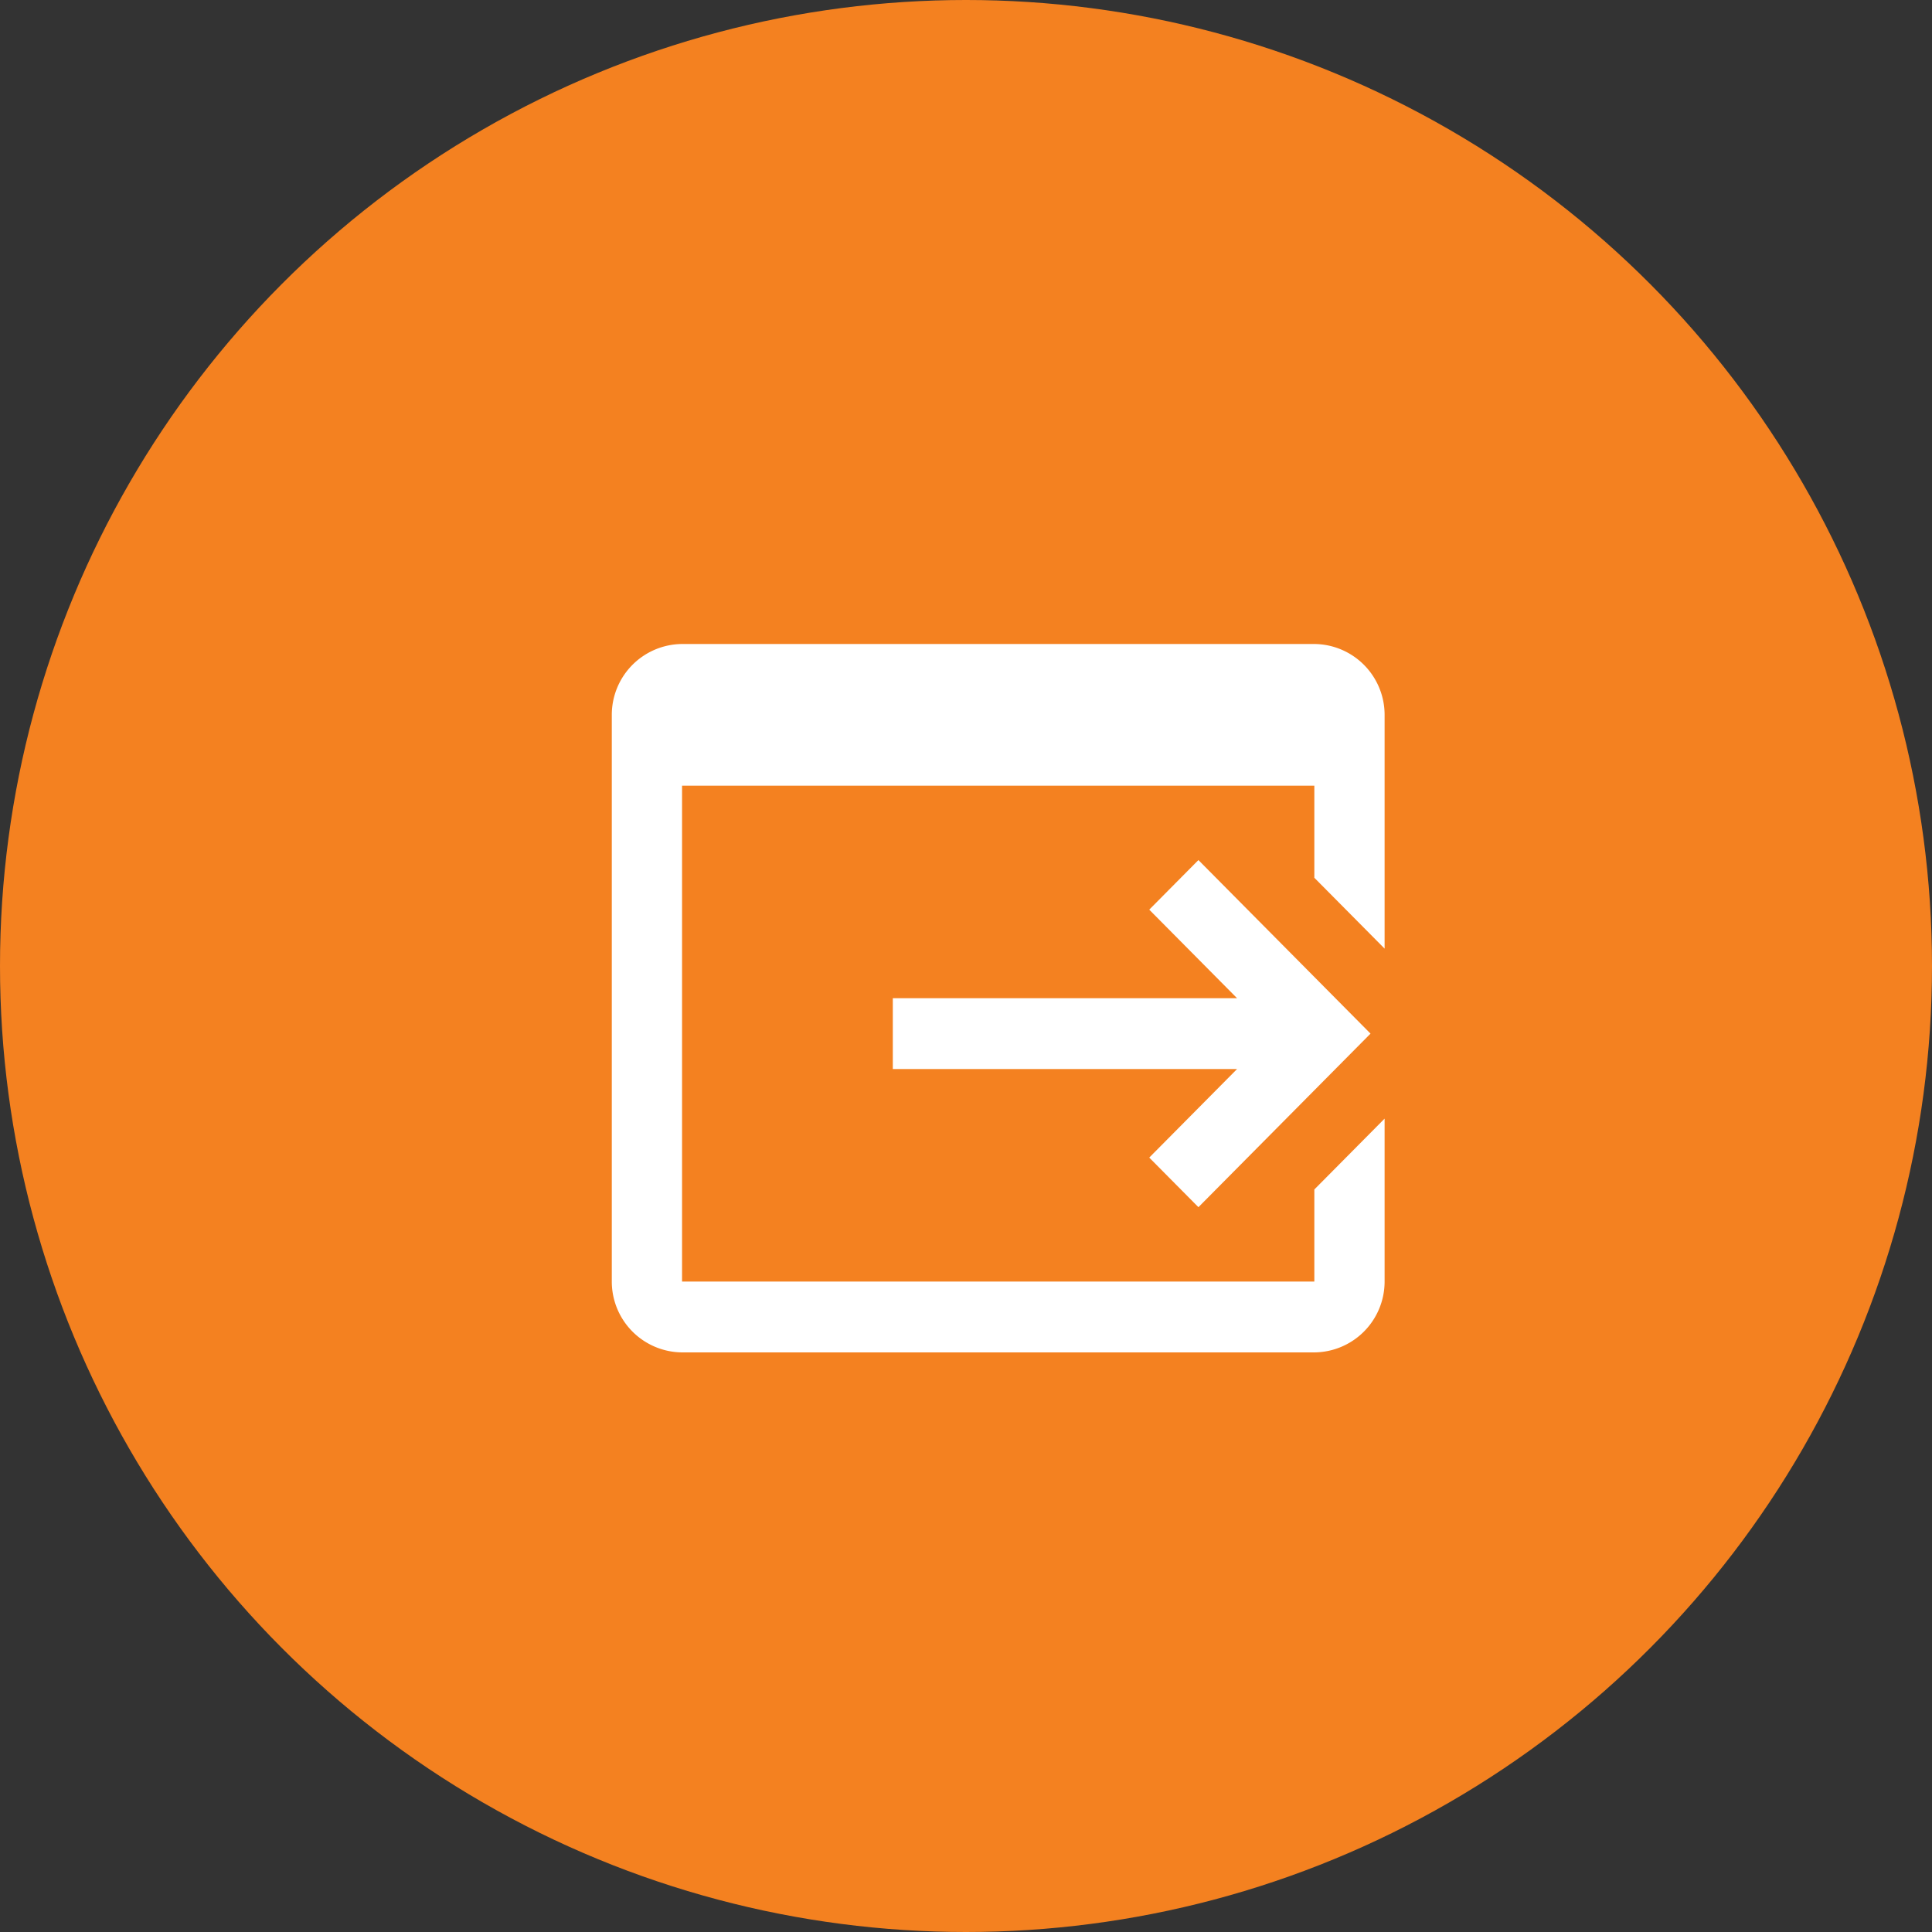
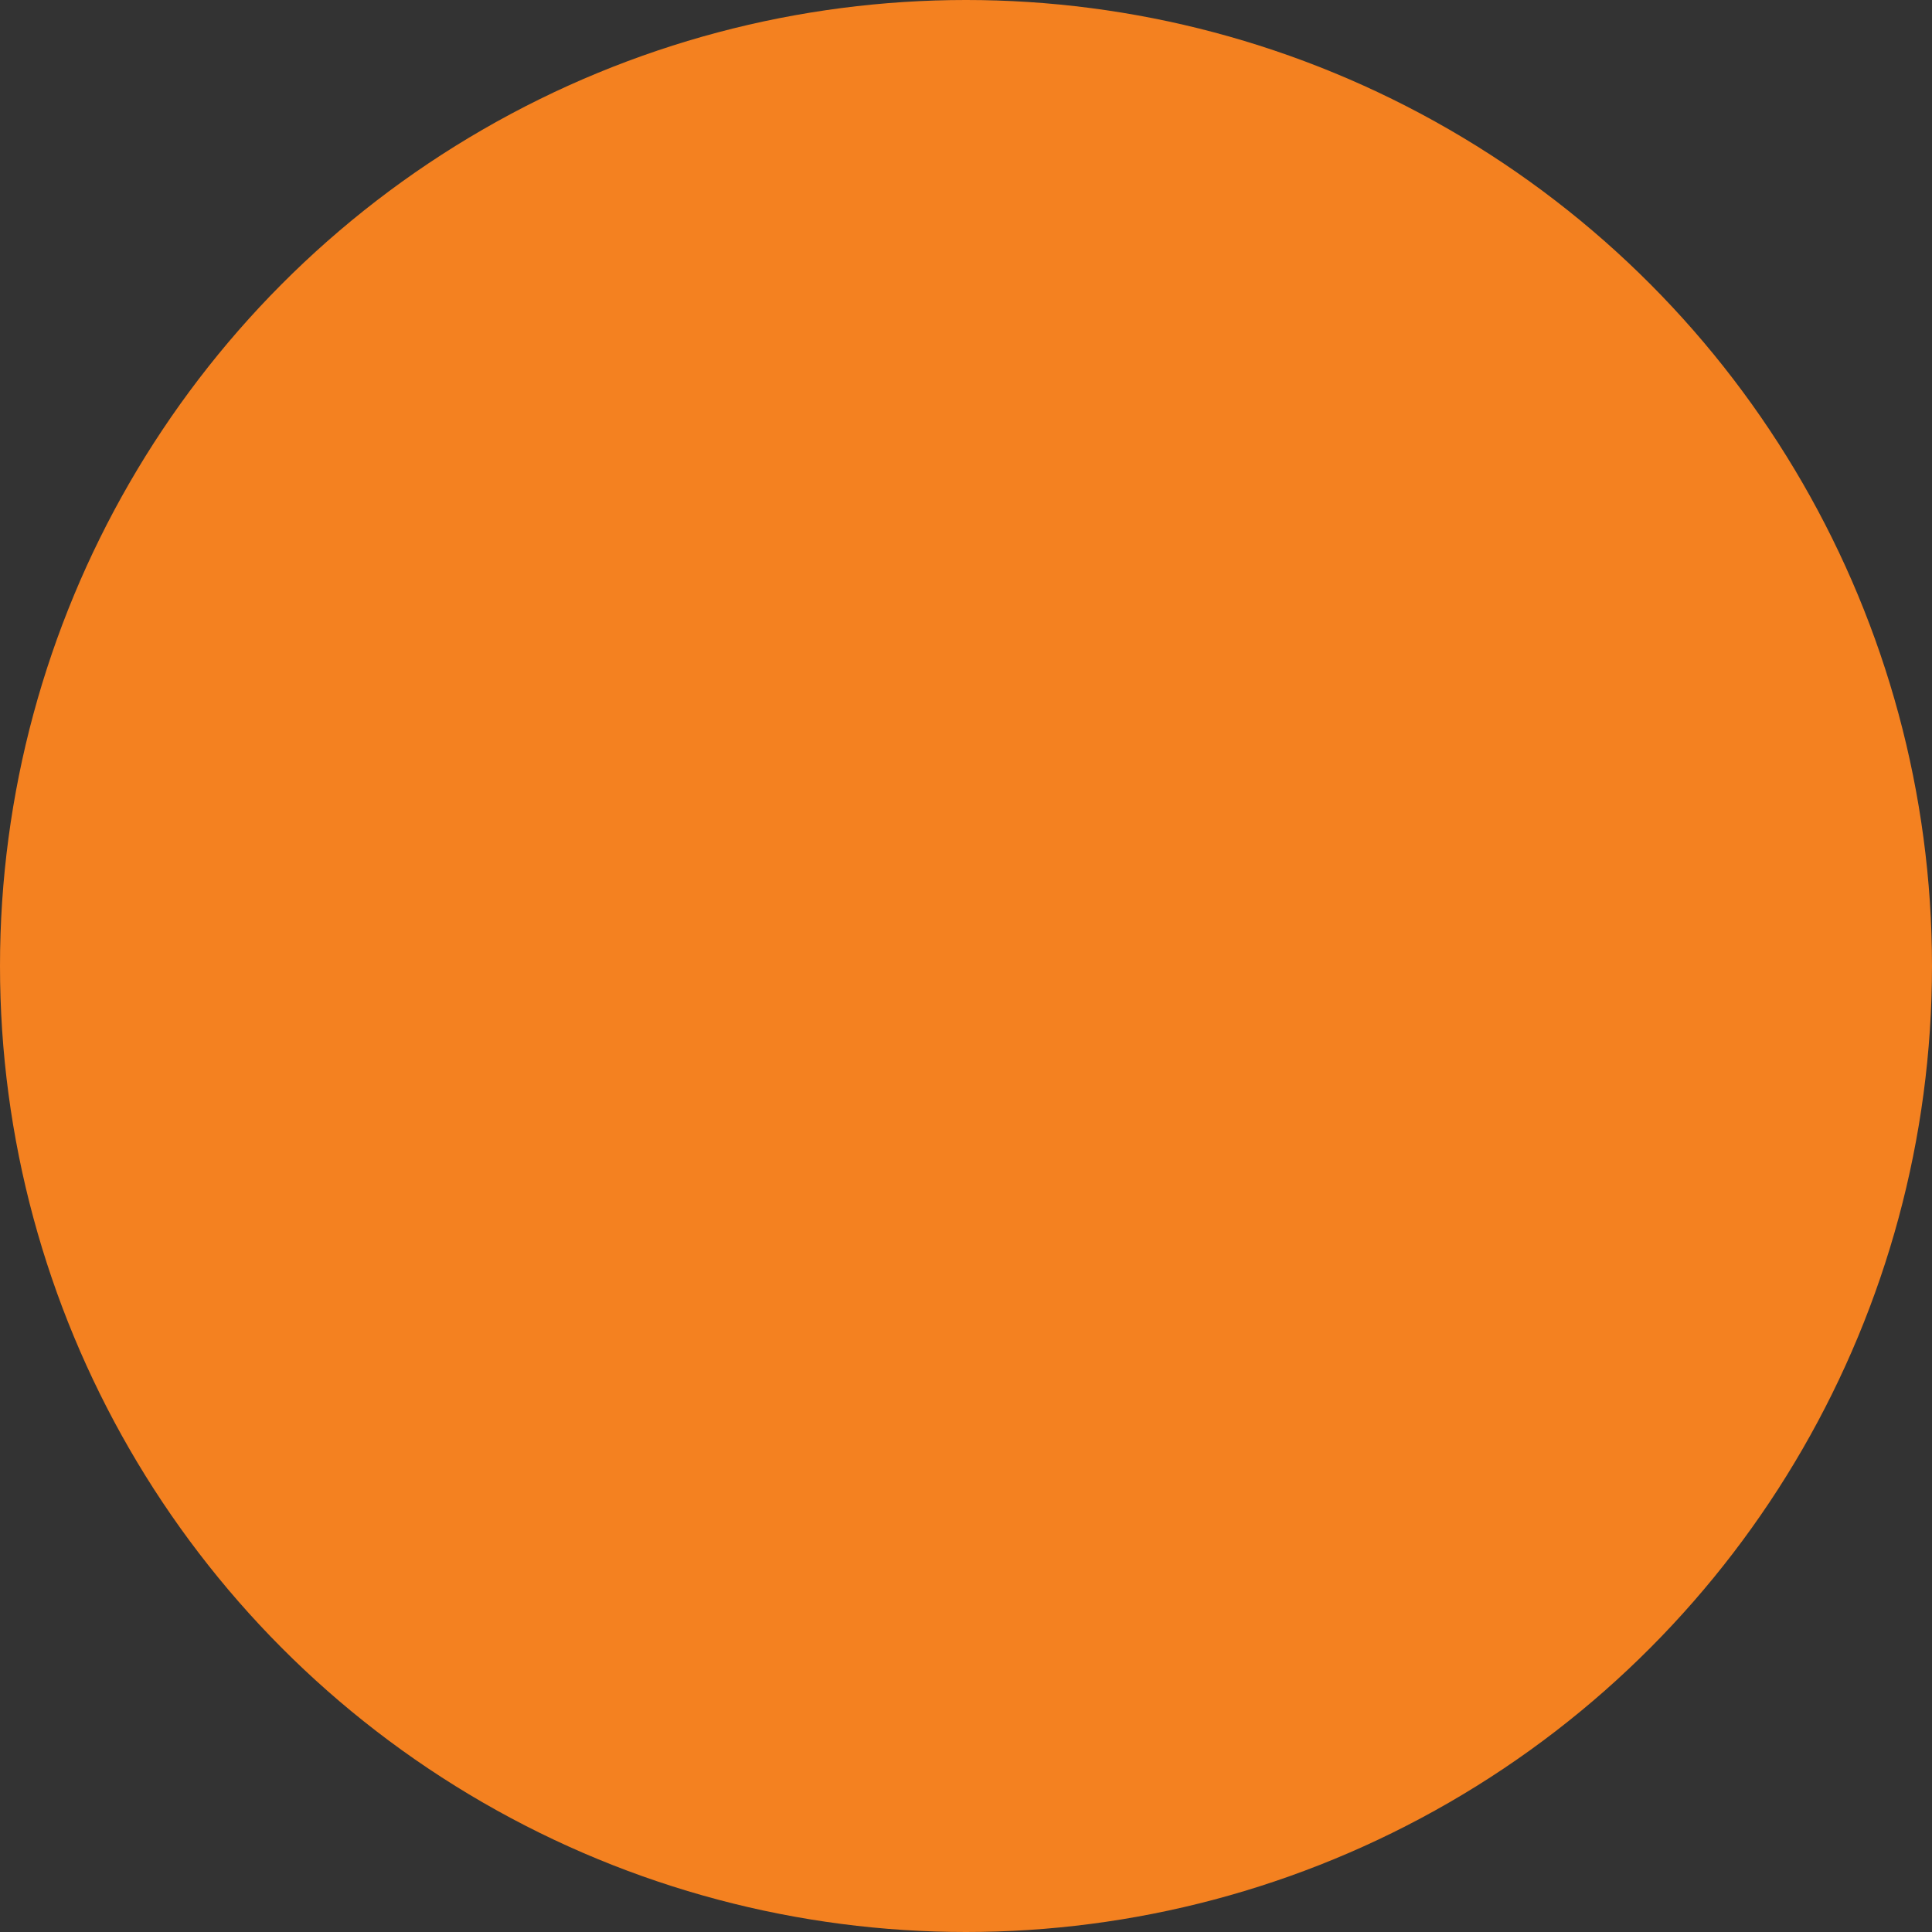
<svg xmlns="http://www.w3.org/2000/svg" width="60" height="60" viewBox="0 0 60 60">
  <rect x="0" y="0" width="60" height="60" fill="#333333" stroke="none" />
  <g id="Group_8324" data-name="Group 8324" transform="translate(-447 -2554)">
    <circle id="Ellipse_30" data-name="Ellipse 30" cx="30" cy="30" r="30" transform="translate(447 2554)" fill="#f48120" />
-     <path id="Path_application-export" data-name="Path / application-export" d="M9.727,13H20.418l-2.727-2.75,1.527-1.54,5.345,5.39-5.345,5.39-1.527-1.54,2.727-2.75H9.727V13m13.091,5.94V21.8H3.182V6.4H22.818V9.26L25,11.46V4.2A2.2,2.2,0,0,0,22.818,2H3.182A2.2,2.2,0,0,0,1,4.2V21.8A2.2,2.2,0,0,0,3.182,24H22.818A2.2,2.2,0,0,0,25,21.8V16.74Z" transform="translate(465 2572)" fill="#fff" />
  </g>
</svg>